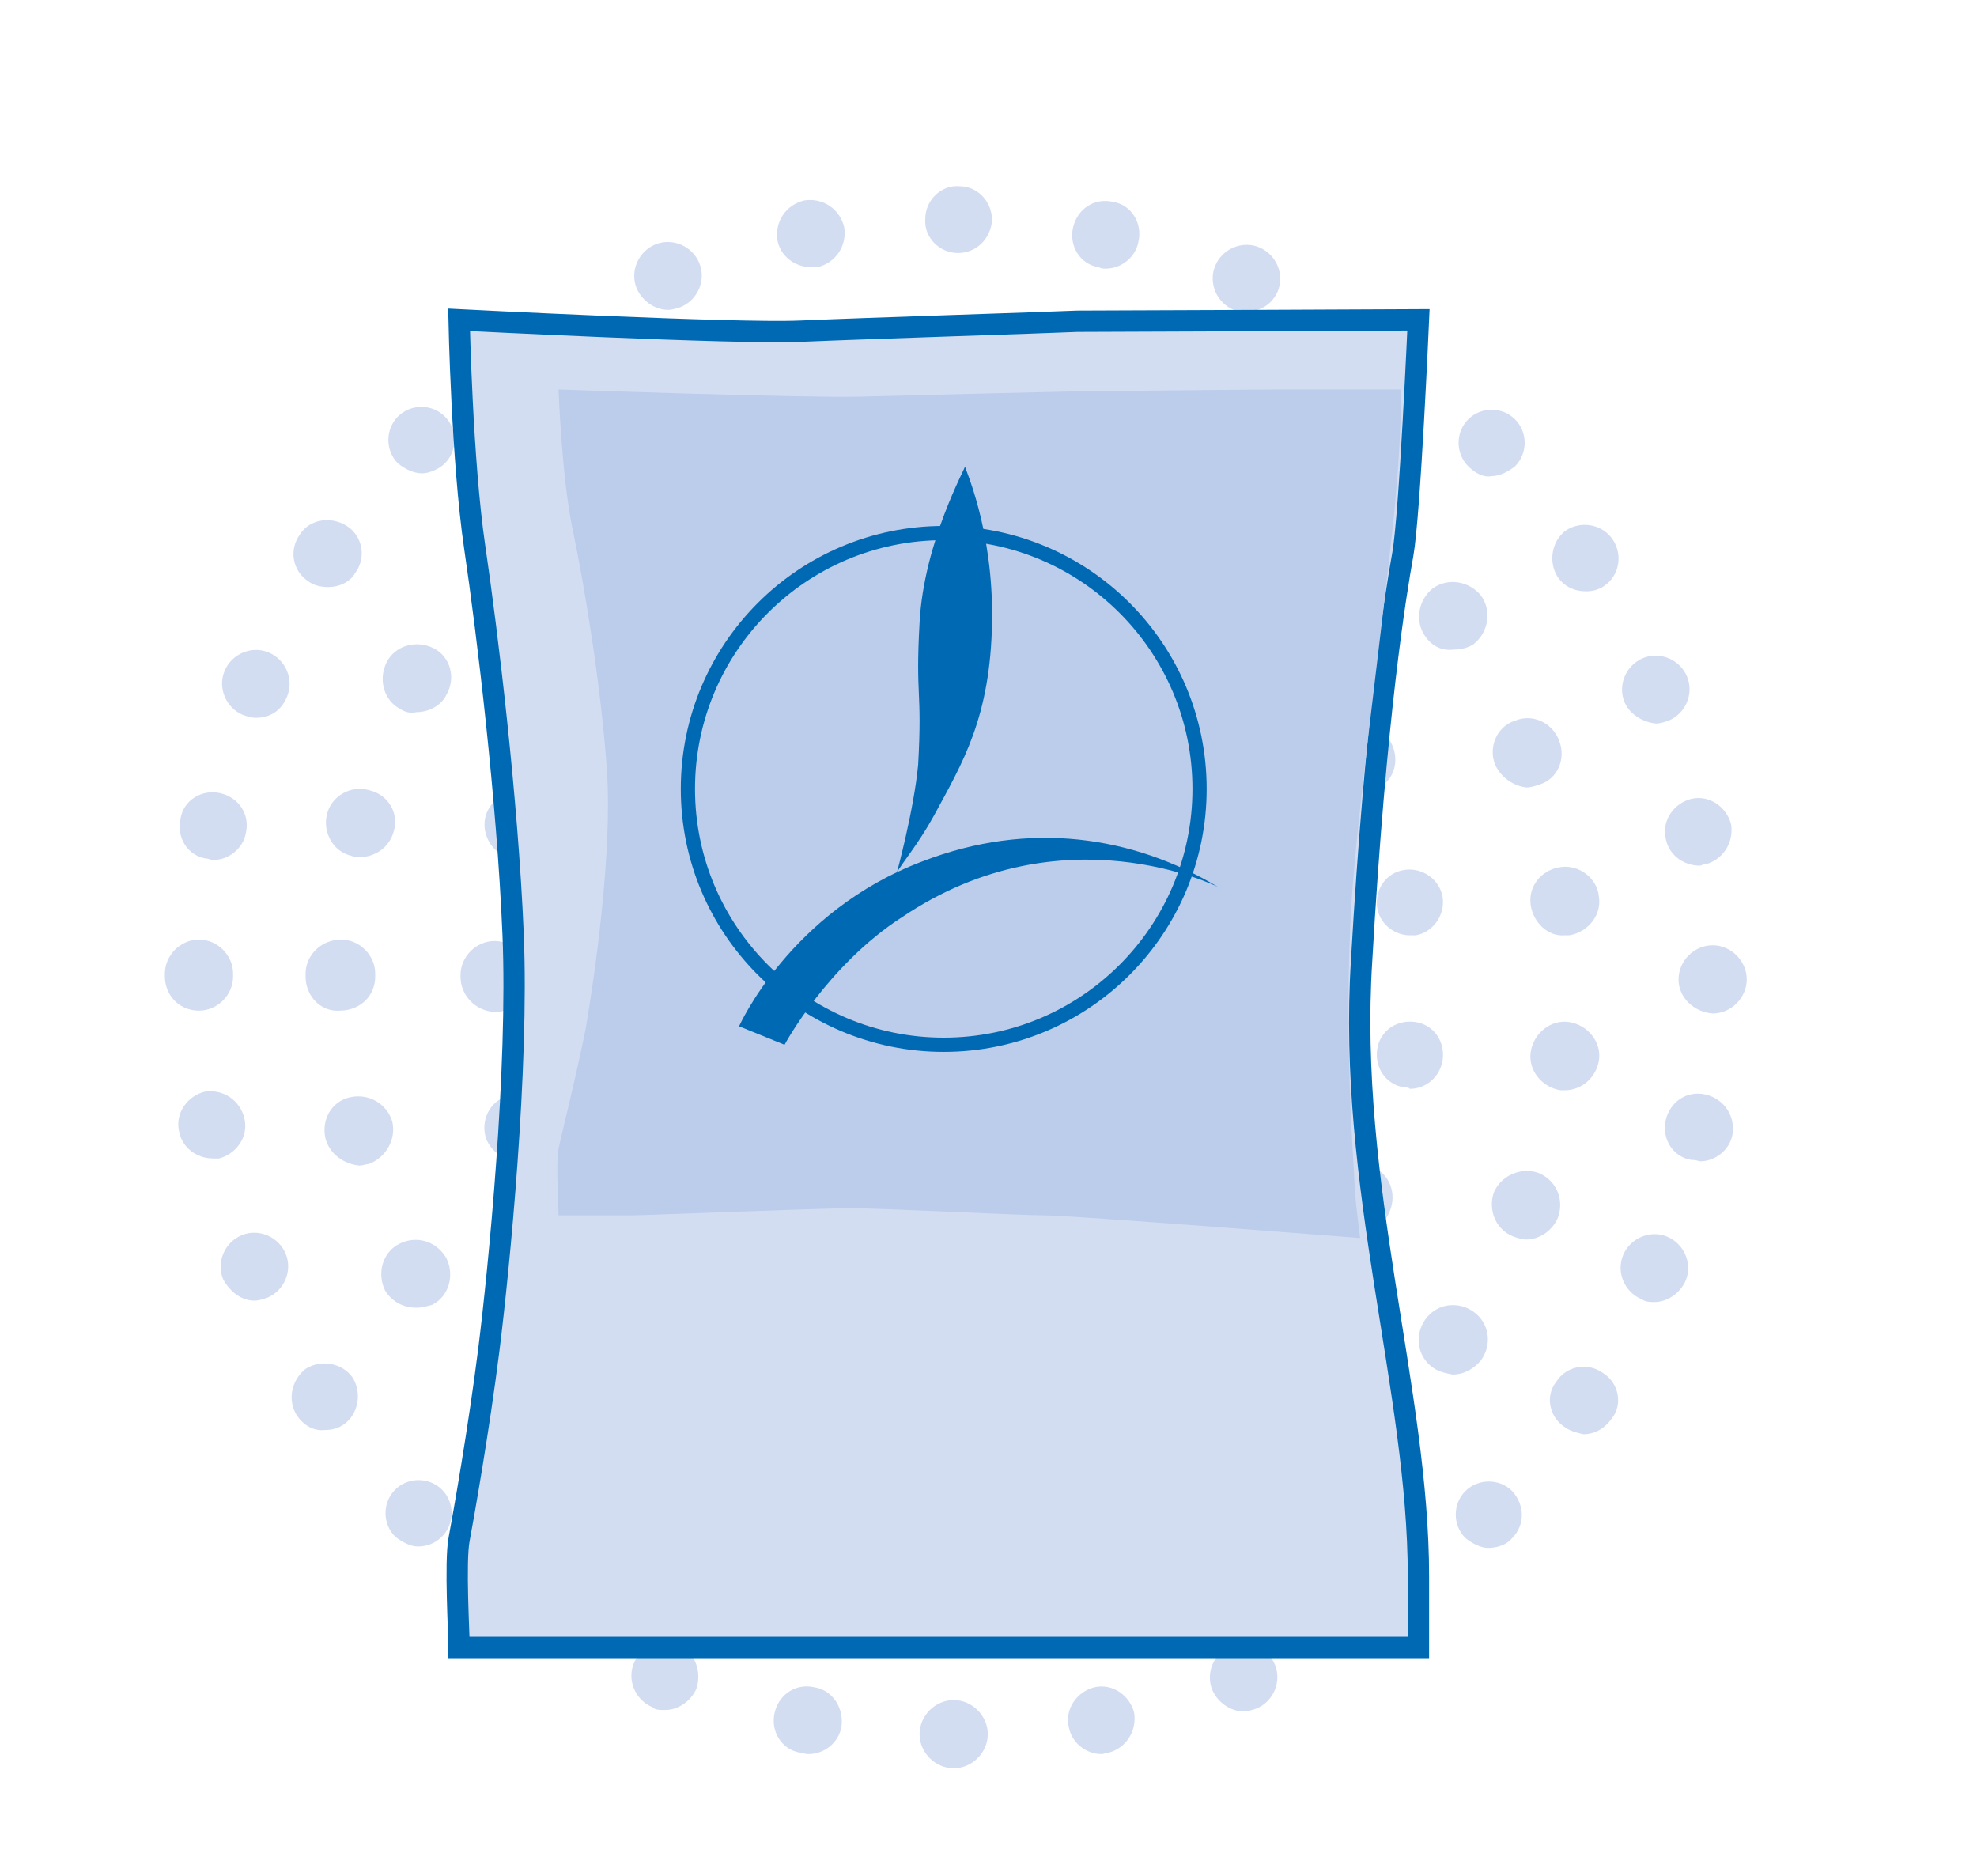
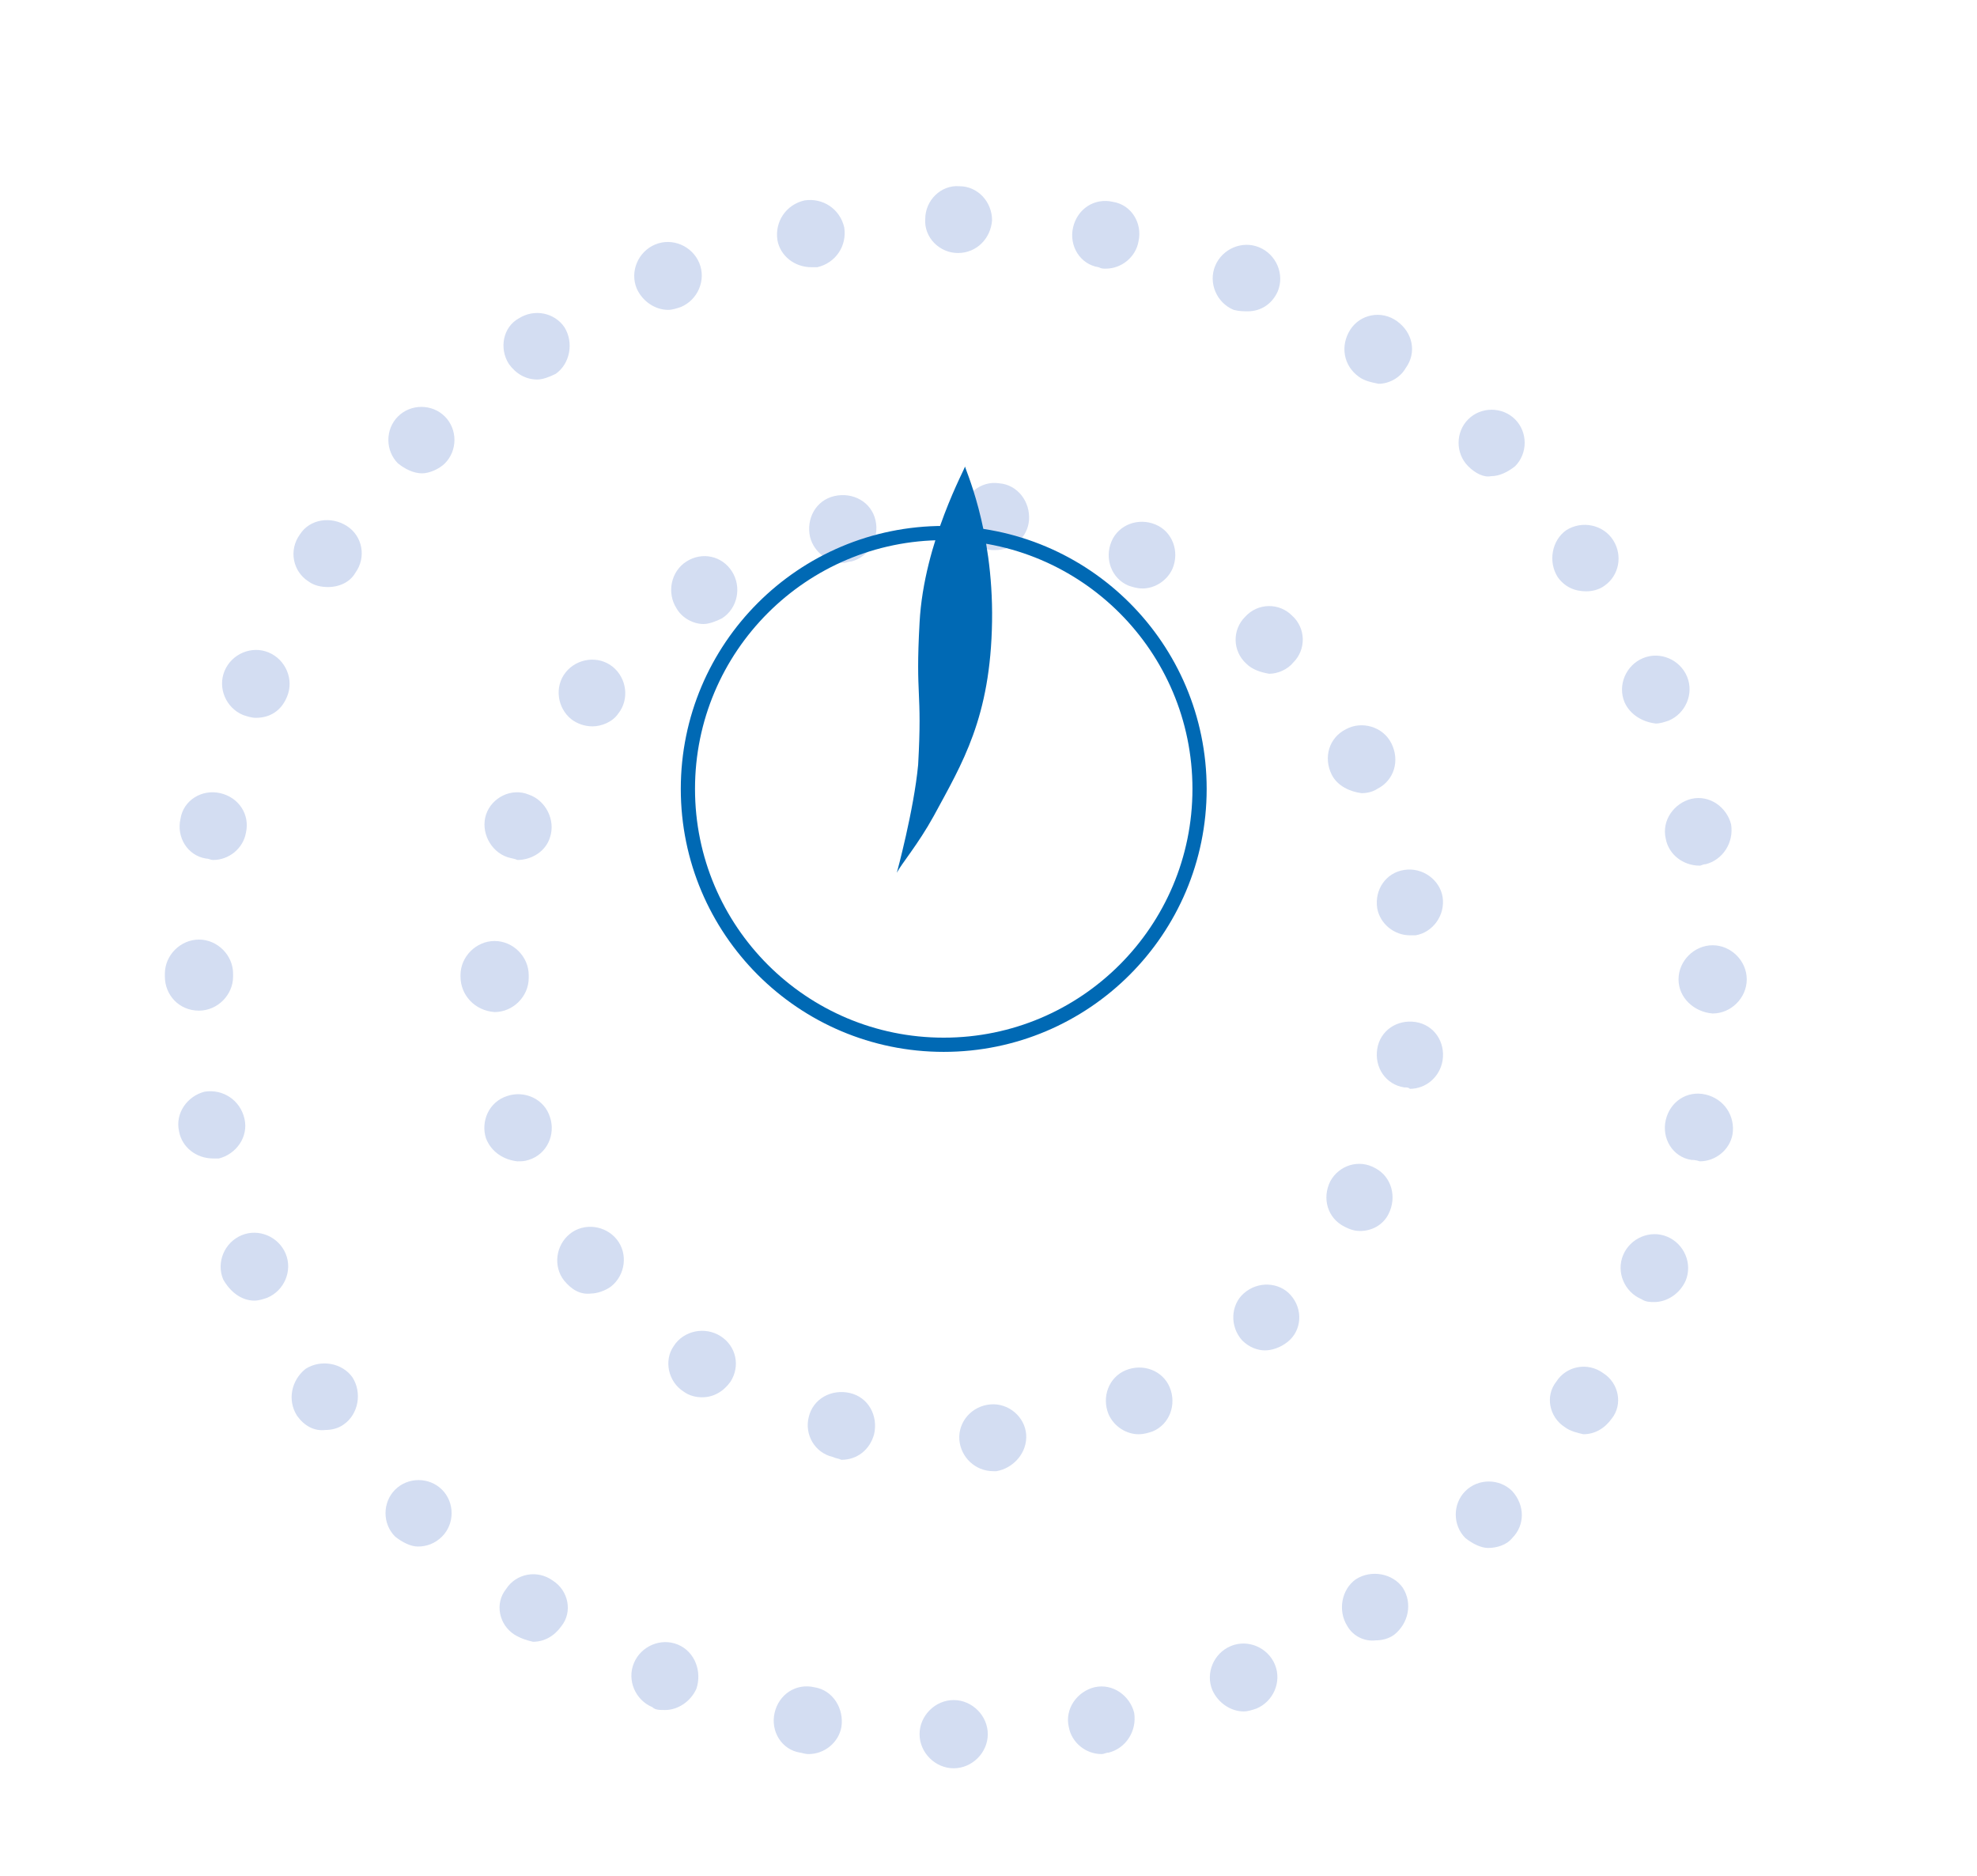
<svg xmlns="http://www.w3.org/2000/svg" version="1.1" id="Calque_1" x="0px" y="0px" viewBox="0 0 139.1 132" style="enable-background:new 0 0 139.1 132;" xml:space="preserve">
  <style type="text/css">
	.st0{fill:#D3DDF2;}
	.st1{fill:#D3DDF2;stroke:#0069B4;stroke-width:1.5;stroke-miterlimit:22.926;}
	.st2{fill:#BCCDEB;}
	.st3{fill:#0069B4;}
	.st4{fill:none;stroke:#0069B4;stroke-miterlimit:10;}
</style>
  <path class="st0" d="M67.5,101.3c-0.1-1.3,0.9-2.4,2.2-2.5l0,0c1.3-0.1,2.4,0.9,2.5,2.1l0,0c0.1,1.3-0.9,2.4-2.1,2.6l0,0  c-0.1,0-0.1,0-0.2,0l0,0C68.6,103.5,67.6,102.5,67.5,101.3z M58.6,102.5c-1.3-0.3-2-1.6-1.7-2.8l0,0c0.3-1.3,1.6-2,2.9-1.7l0,0  c1.3,0.3,2,1.6,1.7,2.9l0,0c-0.3,1.1-1.2,1.8-2.3,1.8l0,0C59,102.6,58.8,102.6,58.6,102.5z M78,99.5c-0.5-1.2,0-2.6,1.2-3.1l0,0l0,0  l0,0c1.2-0.5,2.6,0,3.1,1.2l0,0c0.5,1.2,0,2.6-1.2,3.1v0c-0.3,0.1-0.6,0.2-1,0.2l0,0C79.3,100.9,78.4,100.4,78,99.5z M48.1,97.9  c-1.1-0.7-1.4-2.2-0.7-3.2l0,0c0.7-1.1,2.2-1.4,3.3-0.7l0,0c1.1,0.7,1.4,2.1,0.7,3.2l0,0c-0.5,0.7-1.2,1.1-2,1.1l0,0  C49,98.3,48.5,98.2,48.1,97.9z M87.4,94.3c-0.9-1-0.8-2.5,0.1-3.3l0,0l0,0l0,0c1-0.9,2.5-0.8,3.3,0.1l0,0c0.9,1,0.8,2.5-0.2,3.3h0  c-0.5,0.4-1.1,0.6-1.6,0.6l0,0C88.5,95,87.9,94.8,87.4,94.3z M39.7,90.1c-0.8-1-0.6-2.5,0.4-3.3l0,0c1-0.8,2.5-0.6,3.3,0.4l0,0  c0.8,1,0.6,2.5-0.4,3.3l0,0c-0.4,0.3-1,0.5-1.4,0.5l0,0C40.8,91.1,40.2,90.7,39.7,90.1z M94.6,86.3c-1.2-0.6-1.6-2-1-3.2l0,0  c0.6-1.1,2-1.6,3.2-0.9l0,0c1.1,0.6,1.5,2,0.9,3.2l0,0c-0.4,0.8-1.2,1.2-2,1.2l0,0C95.3,86.6,95,86.5,94.6,86.3z M34.2,80.1  c-0.4-1.2,0.2-2.6,1.5-3l0,0c1.2-0.4,2.6,0.2,3,1.5l0,0c0.4,1.2-0.2,2.6-1.5,3l0,0c-0.3,0.1-0.5,0.1-0.8,0.1l0,0  C35.5,81.6,34.6,81.1,34.2,80.1z M98.8,76.5c-1.3-0.2-2.1-1.4-1.9-2.7l0,0c0.2-1.3,1.4-2.1,2.7-1.9l0,0c1.3,0.2,2.1,1.4,1.9,2.7l0,0  c-0.2,1.2-1.2,2-2.3,2l0,0C99.1,76.5,99,76.5,98.8,76.5z M32.4,68.7C32.4,68.7,32.4,68.7,32.4,68.7L32.4,68.7c0-0.1,0-0.1,0-0.1l0,0  c0-1.3,1.1-2.4,2.4-2.4l0,0c1.3,0,2.4,1.1,2.4,2.4l0,0c0,0,0,0.1,0,0.1l0,0c0,0,0,0,0,0.1l0,0l0,0l0,0c0,1.3-1.1,2.4-2.4,2.4l0,0  C33.4,71.1,32.4,70,32.4,68.7z M96.9,63.9c-0.2-1.3,0.6-2.5,1.9-2.7l0,0c1.3-0.2,2.5,0.7,2.7,1.9l0,0c0.2,1.3-0.7,2.5-1.9,2.7l0,0  c-0.1,0-0.3,0-0.4,0l0,0C98.1,65.8,97.1,65,96.9,63.9z M35.7,60.3c-1.2-0.4-1.9-1.8-1.5-3v0c0.4-1.2,1.8-1.9,3-1.4l0,0  c1.2,0.4,1.9,1.8,1.5,3l0,0l0,0l0,0c-0.3,1-1.3,1.6-2.3,1.6l0,0C36.2,60.4,36,60.4,35.7,60.3z M93.7,54.5  C93.7,54.5,93.7,54.5,93.7,54.5L93.7,54.5c-0.6-1.2-0.2-2.6,1-3.2l0,0c1.1-0.6,2.6-0.2,3.2,1l0,0c0.6,1.2,0.2,2.6-1,3.2l0,0  c-0.3,0.2-0.7,0.3-1.1,0.3l0,0C95,55.7,94.1,55.3,93.7,54.5z M40.2,50.6c-1-0.8-1.2-2.3-0.4-3.3l0,0c0.8-1,2.3-1.2,3.3-0.4l0,0  c1,0.8,1.2,2.3,0.4,3.3l0,0c-0.4,0.6-1.2,0.9-1.8,0.9l0,0C41.1,51.1,40.6,50.9,40.2,50.6z M87.7,46.7c-1-0.9-1-2.4-0.1-3.3l0,0  c0.9-1,2.4-1,3.3-0.1v0c1,0.9,1,2.4,0.1,3.3l0,0c-0.4,0.5-1.1,0.8-1.7,0.8l0,0C88.7,47.3,88.1,47.1,87.7,46.7z M47.6,42.8  c-0.7-1.1-0.4-2.6,0.7-3.3l0,0c1.1-0.7,2.5-0.4,3.2,0.7l0,0c0.7,1.1,0.4,2.6-0.7,3.3l0,0c-0.4,0.2-0.9,0.4-1.3,0.4l0,0  C48.8,43.9,48,43.5,47.6,42.8z M79.4,41.2L79.4,41.2L79.4,41.2c-1.2-0.5-1.7-1.9-1.2-3.1l0,0c0.5-1.2,1.9-1.7,3.1-1.2l0,0  c1.2,0.5,1.7,1.9,1.2,3.1l0,0c-0.4,0.9-1.3,1.4-2.1,1.4l0,0C80,41.4,79.7,41.3,79.4,41.2z M57,37.8c-0.3-1.3,0.4-2.6,1.7-2.9l0,0  c1.3-0.3,2.6,0.4,2.9,1.7l0,0c0.3,1.3-0.5,2.6-1.7,2.9l0,0l0,0l0,0c-0.2,0-0.4,0.1-0.5,0.1l0,0C58.3,39.6,57.3,38.9,57,37.8z   M69.8,38.7c-1.3-0.1-2.3-1.3-2.1-2.6l0,0c0.1-1.3,1.3-2.3,2.6-2.1l0,0c1.3,0.1,2.2,1.3,2.1,2.6l0,0c-0.1,1.2-1.1,2.1-2.4,2.1l0,0  C69.9,38.7,69.8,38.7,69.8,38.7z" />
-   <path class="st0" d="M64.3,114.4c-1.3-0.1-2.4-1.2-2.3-2.6l0,0c0.1-1.3,1.2-2.3,2.6-2.3l0,0c1.3,0.1,2.4,1.2,2.3,2.6l0,0  c-0.1,1.3-1.2,2.3-2.4,2.3l0,0C64.4,114.4,64.3,114.4,64.3,114.4z M72.9,111.7c-0.2-1.3,0.6-2.6,1.9-2.8l0,0c0,0,0,0,0,0l0,0  c1.3-0.3,2.6,0.6,2.8,1.9l0,0c0.2,1.3-0.6,2.6-1.9,2.8l0,0c-0.1,0-0.3,0-0.4,0l0,0C74.1,113.7,73.1,112.9,72.9,111.7z M53.1,112.2  L53.1,112.2c-1.3-0.4-2-1.8-1.6-3.1l0,0c0.4-1.3,1.8-1.9,3.1-1.5l0,0c1.3,0.4,1.9,1.8,1.5,3l0,0c-0.3,1-1.3,1.7-2.3,1.7l0,0  C53.5,112.3,53.3,112.3,53.1,112.2z M83.4,109c-0.5-1.2,0-2.6,1.2-3.2l0,0c0,0,0,0,0,0l0,0c1.2-0.6,2.7,0,3.2,1.2l0,0  c0.6,1.2,0,2.7-1.2,3.2l0,0c-0.3,0.1-0.7,0.2-1,0.2l0,0C84.7,110.4,83.8,109.8,83.4,109z M42.7,107.3c-1.1-0.7-1.5-2.2-0.8-3.3l0,0  c0.7-1.1,2.2-1.5,3.3-0.7l0,0c1.1,0.7,1.5,2.2,0.8,3.3l0,0c-0.5,0.7-1.3,1.1-2,1.1l0,0C43.5,107.7,43.1,107.6,42.7,107.3z   M92.9,103.7c-0.9-1-0.7-2.6,0.3-3.4l0,0c1-0.9,2.6-0.7,3.4,0.3l0,0c0.9,1,0.7,2.6-0.3,3.4l0,0c-0.5,0.4-1,0.5-1.6,0.5l0,0  C94,104.6,93.4,104.2,92.9,103.7z M33.9,100c-0.9-1-0.9-2.5,0.1-3.4l0,0c1-0.9,2.5-0.9,3.4,0.1l0,0c0.9,1,0.9,2.5-0.1,3.4l0,0  c-0.5,0.4-1.1,0.7-1.7,0.7l0,0C35,100.8,34.3,100.5,33.9,100z M100.8,96.2c-1.1-0.8-1.3-2.3-0.5-3.4l0,0c0.8-1.1,2.3-1.3,3.4-0.5  l0,0c1.1,0.8,1.3,2.3,0.5,3.4l0,0c-0.5,0.6-1.2,1-2,1l0,0C101.7,96.6,101.2,96.5,100.8,96.2z M27.1,90.8c-0.6-1.2-0.2-2.7,1-3.3l0,0  c1.2-0.6,2.6-0.2,3.3,1l0,0c0.6,1.2,0.2,2.7-1,3.3l0,0C30,91.9,29.7,92,29.3,92l0,0C28.4,92,27.6,91.6,27.1,90.8z M106.5,87  c-1.3-0.5-1.8-1.9-1.4-3.1l0,0c0.5-1.2,1.9-1.8,3.1-1.4l0,0c1.3,0.5,1.9,1.9,1.4,3.2l0,0c-0.4,0.9-1.3,1.5-2.2,1.5l0,0  C107.1,87.2,106.8,87.1,106.5,87z M22.9,80.1c-0.3-1.3,0.4-2.6,1.7-2.9l0,0c1.3-0.3,2.6,0.4,3,1.7l0,0c0.3,1.3-0.5,2.6-1.7,3l0,0  c-0.2,0-0.4,0.1-0.6,0.1l0,0C24.2,81.9,23.2,81.2,22.9,80.1z M109.8,76.7c-1.3-0.2-2.3-1.4-2.1-2.7l0,0c0.2-1.3,1.4-2.3,2.7-2.1l0,0  c1.3,0.2,2.3,1.4,2.1,2.7l0,0c-0.2,1.2-1.2,2.1-2.4,2.1l0,0C110,76.7,109.9,76.7,109.8,76.7z M21.5,68.7  C21.5,68.7,21.5,68.7,21.5,68.7L21.5,68.7c0-0.1,0-0.1,0-0.2l0,0c0-1.3,1.1-2.4,2.5-2.4l0,0c1.3,0,2.4,1.1,2.4,2.4l0,0  c0,0,0,0,0,0.1l0,0c0,0,0,0,0,0.1l0,0c0,1.4-1.1,2.4-2.5,2.4l0,0C22.6,71.2,21.5,70.1,21.5,68.7z M107.7,63.7  c-0.2-1.3,0.7-2.5,2.1-2.7l0,0c1.3-0.2,2.6,0.8,2.7,2.1l0,0c0.2,1.3-0.8,2.5-2.1,2.7l0,0c-0.1,0-0.2,0-0.3,0l0,0  C108.9,65.9,107.9,64.9,107.7,63.7z M24.7,60.2c-1.3-0.3-2-1.7-1.7-2.9l0,0c0.3-1.3,1.7-2.1,3-1.7l0,0c1.3,0.3,2.1,1.6,1.7,2.9l0,0  l0,0l0,0c-0.3,1.1-1.3,1.8-2.4,1.8l0,0C25.1,60.3,24.9,60.3,24.7,60.2z M105.2,53.8c-0.5-1.2,0.1-2.7,1.4-3.1l0,0  c1.2-0.5,2.6,0.1,3.1,1.4l0,0c0.5,1.3-0.1,2.7-1.4,3.1l0,0c-0.3,0.1-0.6,0.2-0.9,0.2l0,0C106.5,55.3,105.6,54.7,105.2,53.8z   M28.2,49.9c-1.2-0.6-1.6-2.1-1-3.3l0,0c0.6-1.2,2.1-1.6,3.3-1l0,0c1.2,0.6,1.6,2.1,0.9,3.3l0,0c-0.4,0.8-1.3,1.2-2.1,1.2l0,0  C28.9,50.2,28.5,50.1,28.2,49.9z M100.3,44.8L100.3,44.8L100.3,44.8c-0.8-1.1-0.5-2.6,0.5-3.4l0,0c1.1-0.8,2.6-0.5,3.4,0.5l0,0  c0.8,1.1,0.5,2.6-0.5,3.4l0,0c-0.4,0.3-1,0.4-1.4,0.4l0,0C101.5,45.8,100.8,45.5,100.3,44.8z M34.1,40.8c-1-0.9-1-2.5-0.1-3.4l0,0  c1-1,2.5-1,3.4-0.1l0,0c1,0.9,1,2.5,0.1,3.4l0,0c-0.5,0.5-1.1,0.8-1.8,0.8l0,0C35.2,41.5,34.5,41.2,34.1,40.8z M93.3,37.3  c-1-0.9-1.2-2.4-0.3-3.4l0,0c0.9-1.1,2.4-1.2,3.4-0.3l0,0c1,0.9,1.2,2.4,0.3,3.4l0,0c-0.5,0.6-1.2,0.9-1.8,0.9l0,0  C94.3,37.9,93.8,37.7,93.3,37.3z M42,33.4c-0.7-1.1-0.3-2.6,0.8-3.3l0,0c1.1-0.7,2.6-0.4,3.3,0.8l0,0c0.7,1.1,0.4,2.6-0.8,3.3l0,0  c0,0,0,0,0,0l0,0c-0.4,0.3-0.9,0.4-1.3,0.4l0,0C43.3,34.5,42.5,34.2,42,33.4z M84.7,31.8c-1.2-0.6-1.7-2-1.1-3.2l0,0  c0.5-1.2,2-1.7,3.2-1.1l0,0c1.2,0.6,1.7,2,1.2,3.2l0,0c-0.4,0.9-1.3,1.4-2.2,1.4l0,0C85.3,32.1,85,32,84.7,31.8z M51.6,28.3  c-0.4-1.3,0.3-2.6,1.6-3l0,0c1.3-0.4,2.6,0.3,3,1.6l0,0c0.4,1.3-0.3,2.6-1.6,3l0,0c-0.2,0.1-0.5,0.1-0.7,0.1l0,0  C52.9,30,52,29.3,51.6,28.3z M74.9,28.6c-1.3-0.3-2.2-1.5-1.9-2.8l0,0c0.2-1.3,1.5-2.2,2.8-1.9l0,0c1.3,0.3,2.2,1.5,1.9,2.8l0,0  c-0.2,1.2-1.2,2-2.4,2l0,0C75.3,28.7,75.1,28.7,74.9,28.6z M62.2,25.7c-0.1-1.4,1-2.5,2.3-2.6l0,0c1.3-0.1,2.5,0.9,2.6,2.2l0,0  c0.1,1.3-1,2.5-2.3,2.6l0,0c0,0-0.1,0-0.1,0l0,0C63.3,28,62.2,27,62.2,25.7z" />
  <path class="st0" d="M67.1,124.4c-1.3,0-2.4-1.1-2.4-2.4l0,0c0-1.3,1.1-2.4,2.4-2.4l0,0c1.3,0,2.4,1.1,2.4,2.4l0,0  C69.5,123.3,68.4,124.4,67.1,124.4L67.1,124.4L67.1,124.4z M75.2,121.5c-0.3-1.3,0.6-2.5,1.8-2.8l0,0c1.3-0.3,2.5,0.6,2.8,1.8l0,0  c0.2,1.3-0.6,2.5-1.8,2.8l0,0c-0.2,0-0.3,0.1-0.5,0.1l0,0C76.4,123.4,75.4,122.6,75.2,121.5z M56.3,123.3c-1.3-0.2-2.1-1.5-1.8-2.8  l0,0c0.3-1.3,1.5-2.1,2.8-1.8l0,0c0,0,0,0,0,0l0,0c1.3,0.2,2.1,1.5,1.9,2.8l0,0c-0.2,1.1-1.2,1.9-2.3,1.9l0,0  C56.6,123.4,56.4,123.3,56.3,123.3z M85.3,118.9c-0.5-1.2,0.1-2.6,1.3-3.1l0,0c1.2-0.5,2.6,0.1,3.1,1.3l0,0c0.5,1.2-0.1,2.6-1.3,3.1  l0,0c-0.3,0.1-0.6,0.2-0.9,0.2l0,0C86.6,120.4,85.7,119.8,85.3,118.9z M45.9,120.1c-1.2-0.5-1.8-1.9-1.3-3.1l0,0  c0.5-1.2,1.9-1.8,3.1-1.3l0,0l0,0l0,0c1.2,0.5,1.7,1.9,1.3,3.1l0,0c-0.4,0.9-1.3,1.5-2.2,1.5l0,0C46.4,120.3,46.1,120.3,45.9,120.1z   M94.8,114.4c-0.7-1.1-0.4-2.6,0.6-3.3l0,0c1.1-0.7,2.6-0.4,3.3,0.6l0,0c0.7,1.1,0.4,2.5-0.6,3.3v0c-0.4,0.3-0.9,0.4-1.3,0.4l0,0  C96,115.5,95.2,115.1,94.8,114.4z M36.2,115L36.2,115c-1.1-0.7-1.4-2.2-0.6-3.2l0,0c0.7-1.1,2.2-1.4,3.3-0.6l0,0  c1.1,0.7,1.4,2.2,0.6,3.2l0,0c-0.5,0.7-1.2,1.1-2,1.1l0,0C37.1,115.4,36.7,115.3,36.2,115z M103.1,108.2c-0.9-0.9-0.9-2.4,0-3.3l0,0  c0.9-0.9,2.4-0.9,3.3,0l0,0c0.9,1,0.9,2.4,0,3.3l0,0c-0.4,0.5-1.1,0.7-1.7,0.7l0,0C104.2,108.9,103.6,108.6,103.1,108.2z   M27.8,108.1L27.8,108.1c-0.9-0.9-0.9-2.4,0-3.3l0,0c0.9-0.9,2.4-0.9,3.3,0l0,0l0,0l0,0c0.9,0.9,0.9,2.4,0,3.3l0,0  c-0.5,0.5-1.1,0.7-1.7,0.7l0,0C28.9,108.8,28.3,108.5,27.8,108.1z M110.1,100.4c-1.1-0.7-1.4-2.2-0.6-3.2l0,0  c0.7-1.1,2.2-1.4,3.3-0.6l0,0c1.1,0.7,1.4,2.2,0.6,3.2l0,0c-0.5,0.7-1.2,1.1-2,1.1l0,0C111,100.8,110.5,100.7,110.1,100.4z   M20.9,99.6c-0.7-1.1-0.4-2.5,0.6-3.3l0,0c1.1-0.7,2.6-0.4,3.3,0.6l0,0c0.7,1.1,0.4,2.6-0.6,3.3l0,0c-0.4,0.3-0.9,0.4-1.3,0.4l0,0  C22.1,100.7,21.4,100.3,20.9,99.6z M115.5,91.4c-1.2-0.5-1.8-1.9-1.3-3.1l0,0l0,0l0,0c0.5-1.2,1.9-1.8,3.1-1.3l0,0  c1.2,0.5,1.8,1.9,1.3,3.1l0,0c-0.4,0.9-1.3,1.5-2.2,1.5l0,0C116.1,91.6,115.8,91.6,115.5,91.4z M15.7,90c-0.5-1.2,0.1-2.6,1.3-3.1  l0,0c1.2-0.5,2.6,0.1,3.1,1.3l0,0c0.5,1.2-0.1,2.6-1.3,3.1l0,0c-0.3,0.1-0.6,0.2-0.9,0.2l0,0C17,91.5,16.2,90.9,15.7,90z M119,81.6  c-1.3-0.2-2.1-1.5-1.8-2.8l0,0l0,0l0,0c0.3-1.3,1.5-2.1,2.8-1.8l0,0c1.3,0.3,2.1,1.5,1.9,2.8l0,0c-0.2,1.1-1.2,1.9-2.3,1.9l0,0  C119.3,81.6,119.1,81.6,119,81.6z M12.6,79.6c-0.3-1.3,0.6-2.5,1.8-2.8l0,0c1.3-0.2,2.5,0.6,2.8,1.9l0,0c0.3,1.3-0.6,2.5-1.8,2.8  l0,0c-0.1,0-0.3,0-0.4,0l0,0C13.8,81.5,12.8,80.7,12.6,79.6z M118.1,68.9c0-1.3,1.1-2.4,2.4-2.4l0,0c1.3,0,2.4,1.1,2.4,2.4l0,0  c0,1.3-1.1,2.4-2.4,2.4l0,0C119.2,71.2,118.1,70.2,118.1,68.9z M11.6,68.7c0,0,0-0.1,0-0.1l0,0c0,0,0-0.1,0-0.1l0,0  c0-1.3,1.1-2.4,2.4-2.4l0,0c1.3,0,2.4,1.1,2.4,2.4l0,0c0,0,0,0.1,0,0.1l0,0c0,0.1,0,0.1,0,0.1l0,0l0,0l0,0c0,1.3-1.1,2.4-2.4,2.4  l0,0C12.6,71.1,11.6,70,11.6,68.7z M117.2,59L117.2,59L117.2,59c-0.3-1.3,0.6-2.5,1.8-2.8l0,0c1.3-0.3,2.5,0.6,2.8,1.8l0,0  c0.2,1.3-0.6,2.5-1.8,2.8l0,0c-0.2,0-0.3,0.1-0.4,0.1l0,0C118.4,60.9,117.4,60.1,117.2,59z M14.5,60.4c-1.3-0.2-2.1-1.5-1.8-2.8l0,0  c0.2-1.3,1.5-2.1,2.8-1.8l0,0c1.3,0.3,2.1,1.5,1.8,2.8l0,0c-0.2,1.1-1.2,1.9-2.3,1.9l0,0C14.8,60.5,14.7,60.4,14.5,60.4z   M114.3,49.4c-0.5-1.2,0.1-2.6,1.3-3.1l0,0c1.2-0.5,2.6,0.1,3.1,1.3l0,0c0.5,1.2-0.1,2.6-1.3,3.1l0,0c-0.3,0.1-0.6,0.2-0.9,0.2l0,0  C115.6,50.8,114.7,50.3,114.3,49.4z M17.1,50.3c-1.2-0.5-1.8-1.9-1.3-3.1l0,0c0.5-1.2,1.9-1.8,3.1-1.3l0,0c1.2,0.5,1.8,1.9,1.3,3.1  l0,0C19.8,50,19,50.5,18,50.5l0,0C17.7,50.5,17.4,50.4,17.1,50.3z M109.6,40.6c-0.7-1.1-0.4-2.6,0.6-3.3l0,0  c1.1-0.7,2.6-0.4,3.3,0.7l0,0c0.7,1.1,0.4,2.5-0.6,3.2l0,0c-0.4,0.3-0.9,0.4-1.3,0.4l0,0C110.8,41.6,110.1,41.3,109.6,40.6z   M21.7,40.9c-1.1-0.7-1.4-2.2-0.6-3.3l0,0c0.7-1.1,2.2-1.3,3.3-0.6l0,0c1.1,0.7,1.4,2.2,0.6,3.3l0,0c-0.4,0.7-1.2,1-1.9,1l0,0  C22.6,41.3,22.1,41.2,21.7,40.9z M103.3,32.8c-0.9-0.9-0.9-2.4,0-3.3l0,0c0.9-0.9,2.4-0.9,3.3,0l0,0c0.9,0.9,0.9,2.4,0,3.3l0,0  c-0.5,0.4-1.1,0.7-1.7,0.7l0,0C104.4,33.6,103.8,33.3,103.3,32.8z M28,32.6c-0.9-0.9-0.9-2.4,0-3.3l0,0c0.9-0.9,2.4-0.9,3.3,0l0,0  c0.9,0.9,0.9,2.4,0,3.3l0,0c-0.4,0.4-1.1,0.7-1.6,0.7l0,0C29.1,33.3,28.5,33,28,32.6z M95.6,26.5L95.6,26.5L95.6,26.5  c-1.1-0.8-1.3-2.2-0.6-3.3l0,0c0.7-1.1,2.2-1.4,3.3-0.6l0,0c1.1,0.8,1.4,2.2,0.6,3.3l0,0c-0.4,0.7-1.2,1.1-1.9,1.1l0,0  C96.5,26.9,96,26.8,95.6,26.5z M35.8,25.6c-0.7-1.1-0.4-2.6,0.7-3.2l0,0c1.1-0.7,2.5-0.4,3.2,0.6l0,0c0.7,1.1,0.4,2.6-0.6,3.3l0,0  c-0.4,0.2-0.9,0.4-1.3,0.4l0,0C37,26.7,36.3,26.3,35.8,25.6z M86.8,21.8c-1.2-0.5-1.8-1.9-1.3-3.1l0,0c0.5-1.2,1.9-1.8,3.1-1.3l0,0  c1.2,0.5,1.8,1.9,1.3,3.1l0,0c-0.4,0.9-1.2,1.4-2.1,1.4l0,0C87.5,21.9,87.2,21.9,86.8,21.8z M44.8,20.3c-0.5-1.2,0.1-2.6,1.3-3.1  l0,0c1.2-0.5,2.6,0.1,3.1,1.3l0,0c0.5,1.2-0.1,2.6-1.3,3.1l0,0c-0.3,0.1-0.6,0.2-0.9,0.2l0,0C46.1,21.8,45.2,21.2,44.8,20.3z   M77.3,18.8c-1.3-0.2-2.1-1.5-1.8-2.8l0,0c0.3-1.3,1.5-2.1,2.8-1.8l0,0c1.3,0.2,2.1,1.5,1.8,2.8l0,0c-0.2,1.1-1.2,1.9-2.3,1.9l0,0  C77.6,18.9,77.5,18.9,77.3,18.8z M54.7,16.9c-0.2-1.3,0.6-2.5,1.9-2.8l0,0c1.3-0.2,2.5,0.6,2.8,1.9l0,0c0.2,1.3-0.6,2.5-1.9,2.8l0,0  c-0.2,0-0.3,0-0.4,0l0,0C55.9,18.8,54.9,18,54.7,16.9z M67.4,17.8L67.4,17.8L67.4,17.8c-1.3,0-2.4-1.1-2.3-2.4l0,0  c0-1.3,1.1-2.4,2.4-2.3l0,0c1.3,0,2.3,1.1,2.3,2.4l0,0C69.7,16.8,68.7,17.8,67.4,17.8L67.4,17.8L67.4,17.8z" />
-   <path class="st1" d="M32.3,115.9c0-0.9-0.3-6,0-7.6c0.3-1.6,1.4-7.8,2.1-13.4c0.7-5.6,2.1-19.7,1.7-29.2s-1.8-21.1-2.7-27.2  s-1.1-16-1.1-16s19.4,1,24,0.8s17.3-0.6,19.5-0.7c2.2,0,24-0.1,24-0.1s-0.6,13.7-1.1,16.5s-1.9,11.2-2.9,28.6c-1,15.8,4,30.2,4,43.3  c0,1.4,0,5,0,5H32.3z" />
-   <path class="st2" d="M39.3,85.5c0-0.6-0.2-3.7,0-4.7c0.2-1,1.2-4.9,1.9-8.4c0.6-3.5,1.9-12.3,1.5-18.2s-1.6-13.1-2.4-16.9  c-0.8-3.8-1-9.9-1-9.9s17.2,0.6,21.3,0.5c4.1-0.1,15.3-0.4,17.3-0.4c2,0,9.9-0.1,12-0.1c2.1,0,8.7,0,8.7,0s0,4-0.6,9.6  c-0.9,8.4-2.5,20.2-2.9,26.4c-0.6,9.7,0.2,18.9,0.2,19.8c0,0.9,0.4,3.9,0.4,3.9s-20.3-1.6-22.2-1.6S62.1,85,59.9,85  s-14.6,0.5-15.4,0.5S39.3,85.5,39.3,85.5z" />
-   <path class="st3" d="M55.2,73.5L52,72.2c0,0,3.6-8.1,12.9-11.6c7.5-2.9,14.8-1.8,20.8,1.8c0,0-10.9-5.5-22.2,2.1  C58.2,67.9,55.2,73.5,55.2,73.5" />
  <path class="st3" d="M63.1,61.4c0.3-0.6,1.5-2,2.6-4c2-3.7,4-6.9,4.1-13.7c0.1-6.6-2-10.9-1.9-10.9c0.1,0-2.9,5.3-3.2,11  c-0.3,5.4,0.2,4.6-0.1,10C64.3,57,63.1,61.4,63.1,61.4" />
  <circle class="st4" cx="66.4" cy="55.5" r="18" />
</svg>